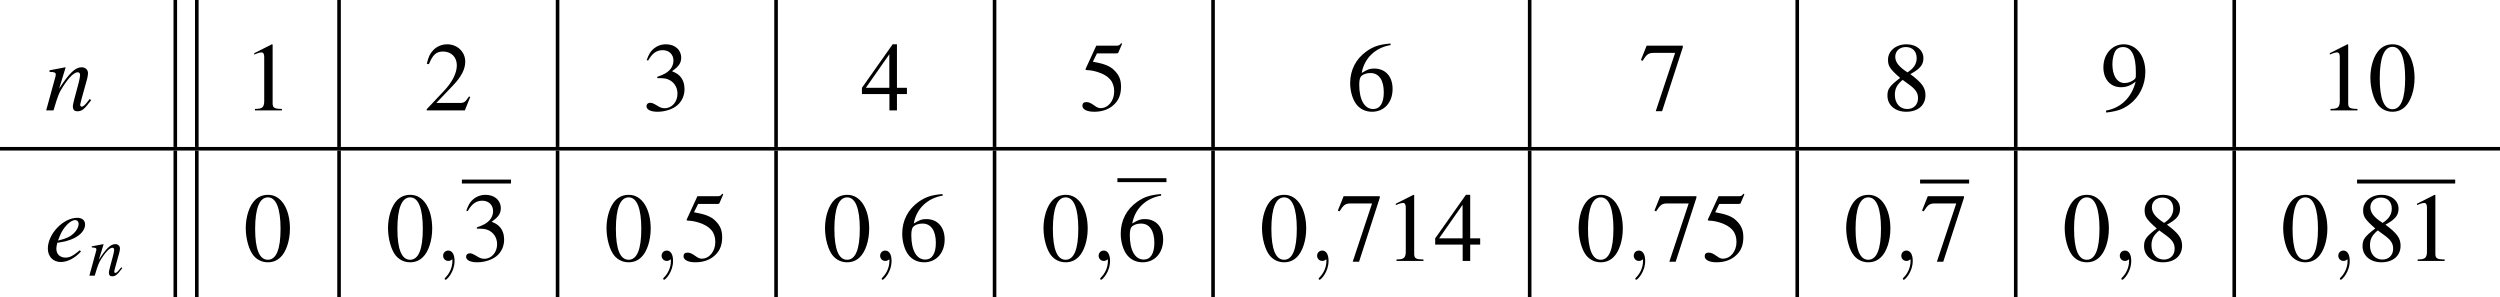
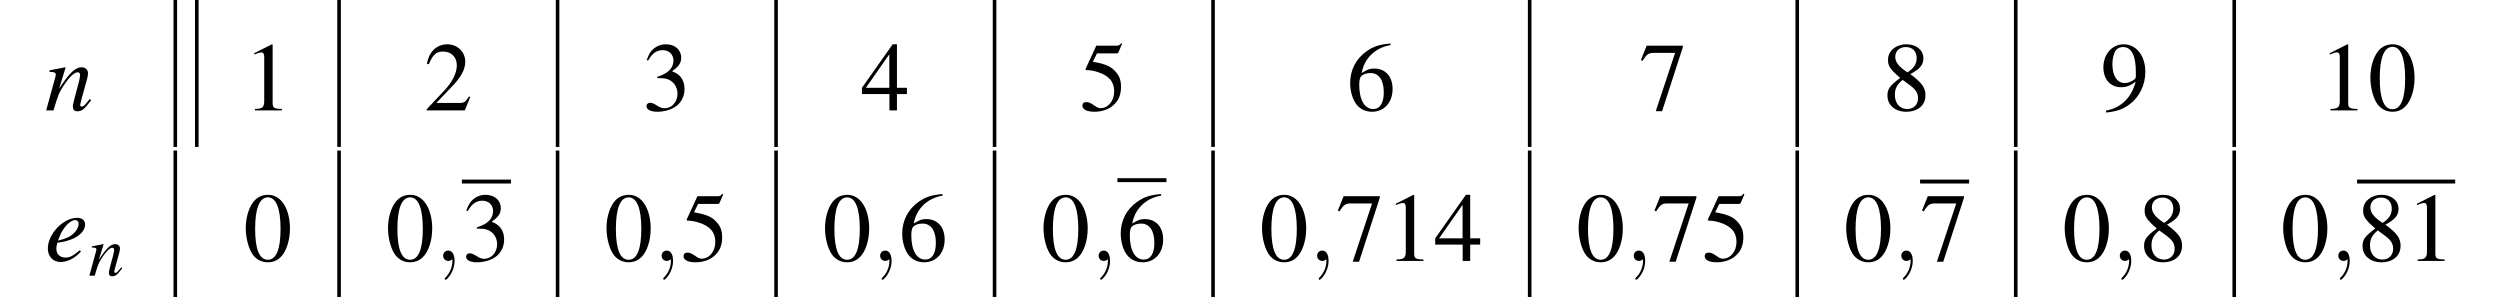
<svg xmlns="http://www.w3.org/2000/svg" xmlns:xlink="http://www.w3.org/1999/xlink" height="39.688pt" version="1.1" viewBox="115.977 8.766 333.53 39.688" width="333.53pt">
  <defs>
    <path d="M2.017 -5.368C1.58 -5.368 1.247 -5.233 0.953 -4.955C0.492 -4.51 0.191 -3.597 0.191 -2.668C0.191 -1.802 0.453 -0.873 0.826 -0.429C1.12 -0.079 1.525 0.111 1.985 0.111C2.39 0.111 2.731 -0.024 3.017 -0.302C3.478 -0.738 3.78 -1.66 3.78 -2.62C3.78 -4.248 3.057 -5.368 2.017 -5.368ZM1.993 -5.161C2.66 -5.161 3.017 -4.264 3.017 -2.604S2.668 -0.095 1.985 -0.095S0.953 -0.945 0.953 -2.596C0.953 -4.28 1.31 -5.161 1.993 -5.161Z" id="g1-48" />
    <path d="M2.311 -5.368L0.881 -4.645V-4.534C0.977 -4.574 1.064 -4.605 1.096 -4.621C1.239 -4.677 1.374 -4.709 1.453 -4.709C1.62 -4.709 1.691 -4.59 1.691 -4.335V-0.738C1.691 -0.476 1.628 -0.294 1.501 -0.222C1.382 -0.151 1.27 -0.127 0.937 -0.119V0H3.128V-0.119C2.501 -0.127 2.374 -0.206 2.374 -0.588V-5.352L2.311 -5.368Z" id="g1-49" />
    <path d="M3.772 -1.088L3.668 -1.128C3.375 -0.675 3.271 -0.603 2.914 -0.603H1.016L2.35 -2.001C3.057 -2.739 3.367 -3.343 3.367 -3.962C3.367 -4.756 2.724 -5.368 1.898 -5.368C1.461 -5.368 1.048 -5.193 0.754 -4.875C0.5 -4.605 0.381 -4.351 0.246 -3.788L0.413 -3.748C0.731 -4.526 1.016 -4.78 1.564 -4.78C2.231 -4.78 2.684 -4.327 2.684 -3.66C2.684 -3.041 2.319 -2.303 1.652 -1.596L0.238 -0.095V0H3.335L3.772 -1.088Z" id="g1-50" />
    <path d="M1.215 -2.62C1.683 -2.62 1.866 -2.604 2.057 -2.533C2.549 -2.358 2.859 -1.906 2.859 -1.358C2.859 -0.691 2.406 -0.175 1.818 -0.175C1.604 -0.175 1.445 -0.23 1.151 -0.421C0.913 -0.564 0.778 -0.619 0.643 -0.619C0.461 -0.619 0.341 -0.508 0.341 -0.341C0.341 -0.064 0.683 0.111 1.239 0.111C1.85 0.111 2.477 -0.095 2.851 -0.421S3.43 -1.207 3.43 -1.739C3.43 -2.144 3.303 -2.517 3.073 -2.763C2.914 -2.938 2.763 -3.033 2.414 -3.184C2.962 -3.557 3.16 -3.851 3.16 -4.28C3.16 -4.923 2.652 -5.368 1.922 -5.368C1.525 -5.368 1.175 -5.233 0.889 -4.979C0.651 -4.764 0.532 -4.558 0.357 -4.081L0.476 -4.05C0.802 -4.629 1.159 -4.891 1.66 -4.891C2.176 -4.891 2.533 -4.542 2.533 -4.042C2.533 -3.756 2.414 -3.47 2.215 -3.271C1.977 -3.033 1.755 -2.914 1.215 -2.724V-2.62Z" id="g1-51" />
    <path d="M3.748 -1.834H2.938V-5.368H2.589L0.095 -1.834V-1.326H2.327V0H2.938V-1.326H3.748V-1.834ZM2.319 -1.834H0.413L2.319 -4.558V-1.834Z" id="g1-52" />
    <path d="M1.437 -4.629H2.994C3.121 -4.629 3.152 -4.645 3.176 -4.701L3.478 -5.407L3.406 -5.463C3.287 -5.296 3.208 -5.256 3.041 -5.256H1.382L0.516 -3.375C0.508 -3.359 0.508 -3.351 0.508 -3.335C0.508 -3.295 0.54 -3.271 0.603 -3.271C0.858 -3.271 1.175 -3.216 1.501 -3.113C2.414 -2.819 2.835 -2.327 2.835 -1.54C2.835 -0.778 2.35 -0.183 1.731 -0.183C1.572 -0.183 1.437 -0.238 1.199 -0.413C0.945 -0.596 0.762 -0.675 0.596 -0.675C0.365 -0.675 0.254 -0.58 0.254 -0.381C0.254 -0.079 0.627 0.111 1.223 0.111C1.89 0.111 2.462 -0.103 2.859 -0.508C3.224 -0.865 3.391 -1.318 3.391 -1.922C3.391 -2.493 3.24 -2.859 2.843 -3.256C2.493 -3.605 2.041 -3.788 1.104 -3.954L1.437 -4.629Z" id="g1-53" />
    <path d="M3.541 -5.431C2.636 -5.352 2.176 -5.201 1.596 -4.796C0.738 -4.185 0.27 -3.279 0.27 -2.215C0.27 -1.525 0.484 -0.826 0.826 -0.429C1.128 -0.079 1.556 0.111 2.049 0.111C3.033 0.111 3.716 -0.643 3.716 -1.739C3.716 -2.755 3.136 -3.398 2.223 -3.398C1.874 -3.398 1.707 -3.343 1.207 -3.041C1.421 -4.24 2.311 -5.098 3.557 -5.304L3.541 -5.431ZM1.922 -3.033C2.604 -3.033 3.001 -2.462 3.001 -1.469C3.001 -0.596 2.692 -0.111 2.136 -0.111C1.437 -0.111 1.008 -0.858 1.008 -2.088C1.008 -2.493 1.072 -2.716 1.231 -2.835C1.397 -2.962 1.644 -3.033 1.922 -3.033Z" id="g1-54" />
    <path d="M3.565 -5.256H0.627L0.159 -4.089L0.294 -4.026C0.635 -4.566 0.778 -4.669 1.215 -4.669H2.938L1.366 0.064H1.882L3.565 -5.129V-5.256Z" id="g1-55" />
    <path d="M2.303 -2.946C3.089 -3.367 3.367 -3.7 3.367 -4.24C3.367 -4.891 2.795 -5.368 2.001 -5.368C1.135 -5.368 0.492 -4.836 0.492 -4.113C0.492 -3.597 0.643 -3.367 1.477 -2.636C0.619 -1.985 0.445 -1.739 0.445 -1.199C0.445 -0.429 1.072 0.111 1.969 0.111C2.922 0.111 3.533 -0.413 3.533 -1.231C3.533 -1.842 3.263 -2.231 2.303 -2.946ZM2.16 -2.128C2.739 -1.715 2.93 -1.429 2.93 -0.985C2.93 -0.468 2.573 -0.111 2.057 -0.111C1.453 -0.111 1.048 -0.572 1.048 -1.263C1.048 -1.771 1.223 -2.104 1.683 -2.477L2.16 -2.128ZM2.072 -3.089C1.366 -3.549 1.08 -3.915 1.08 -4.359C1.08 -4.82 1.437 -5.145 1.937 -5.145C2.477 -5.145 2.819 -4.796 2.819 -4.248C2.819 -3.795 2.596 -3.438 2.144 -3.136C2.104 -3.113 2.104 -3.113 2.072 -3.089Z" id="g1-56" />
    <path d="M0.468 0.175C1.358 0.071 1.795 -0.079 2.334 -0.468C3.16 -1.072 3.645 -2.057 3.645 -3.128C3.645 -4.439 2.914 -5.368 1.89 -5.368C0.945 -5.368 0.238 -4.566 0.238 -3.494C0.238 -2.525 0.81 -1.882 1.667 -1.882C2.104 -1.882 2.438 -2.009 2.859 -2.334C2.533 -1.04 1.652 -0.191 0.445 0.016L0.468 0.175ZM2.874 -2.819C2.874 -2.66 2.843 -2.589 2.755 -2.517C2.533 -2.327 2.239 -2.223 1.953 -2.223C1.35 -2.223 0.969 -2.819 0.969 -3.764C0.969 -4.216 1.096 -4.693 1.263 -4.899C1.397 -5.058 1.596 -5.145 1.826 -5.145C2.517 -5.145 2.874 -4.462 2.874 -3.128V-2.819Z" id="g1-57" />
    <path d="M3.891 -1.185C3.108 -0.543 2.771 -0.37 2.304 -0.37C1.685 -0.37 1.282 -0.761 1.282 -1.348C1.282 -1.511 1.304 -1.674 1.391 -2.022L1.695 -2.065C3.326 -2.293 4.478 -3.119 4.478 -4.054C4.478 -4.51 4.152 -4.793 3.608 -4.793C2.043 -4.793 0.337 -3 0.337 -1.369C0.337 -0.489 0.924 0.12 1.772 0.12C2.543 0.12 3.38 -0.326 4.021 -1.054L3.891 -1.185ZM1.652 -2.739C2.022 -3.706 2.826 -4.543 3.38 -4.543C3.608 -4.543 3.76 -4.369 3.76 -4.119C3.76 -3.782 3.554 -3.391 3.217 -3.065C2.815 -2.684 2.402 -2.489 1.467 -2.261L1.652 -2.739Z" id="g3-101" />
    <path d="M4.999 -1.272L4.771 -0.989C4.456 -0.587 4.26 -0.413 4.108 -0.413C4.021 -0.413 3.934 -0.5 3.934 -0.587C3.934 -0.663 3.934 -0.663 4.086 -1.272L4.706 -3.51C4.76 -3.739 4.804 -3.978 4.804 -4.13C4.804 -4.521 4.51 -4.793 4.086 -4.793C3.391 -4.793 2.706 -4.141 1.587 -2.402L2.315 -4.771L2.282 -4.793C1.695 -4.673 1.467 -4.63 0.522 -4.456V-4.282C1.076 -4.271 1.217 -4.206 1.217 -3.989C1.217 -3.923 1.206 -3.858 1.196 -3.804L0.152 0H0.967C1.478 -1.717 1.576 -1.956 2.054 -2.695C2.706 -3.695 3.26 -4.239 3.663 -4.239C3.826 -4.239 3.923 -4.119 3.923 -3.923C3.923 -3.793 3.858 -3.434 3.771 -3.097L3.293 -1.304C3.152 -0.75 3.119 -0.598 3.119 -0.489C3.119 -0.076 3.271 0.098 3.63 0.098C4.119 0.098 4.402 -0.13 5.152 -1.13L4.999 -1.272Z" id="g3-110" />
    <use id="g42-110" transform="scale(0.731)" xlink:href="#g3-110" />
    <use id="g46-101" xlink:href="#g3-101" />
    <use id="g46-110" xlink:href="#g3-110" />
    <use id="g57-48" transform="scale(1.369)" xlink:href="#g1-48" />
    <use id="g57-49" transform="scale(1.369)" xlink:href="#g1-49" />
    <use id="g57-50" transform="scale(1.369)" xlink:href="#g1-50" />
    <use id="g57-51" transform="scale(1.369)" xlink:href="#g1-51" />
    <use id="g57-52" transform="scale(1.369)" xlink:href="#g1-52" />
    <use id="g57-53" transform="scale(1.369)" xlink:href="#g1-53" />
    <use id="g57-54" transform="scale(1.369)" xlink:href="#g1-54" />
    <use id="g57-55" transform="scale(1.369)" xlink:href="#g1-55" />
    <use id="g57-56" transform="scale(1.369)" xlink:href="#g1-56" />
    <use id="g57-57" transform="scale(1.369)" xlink:href="#g1-57" />
    <use id="g45-59" transform="scale(1.825)" xlink:href="#g37-59" />
    <path d="M1.209 -0.006C1.209 -0.399 1.06 -0.631 0.828 -0.631C0.631 -0.631 0.512 -0.482 0.512 -0.316C0.512 -0.155 0.631 0 0.828 0C0.899 0 0.977 -0.024 1.036 -0.077C1.054 -0.089 1.06 -0.095 1.066 -0.095S1.078 -0.089 1.078 -0.006C1.078 0.435 0.869 0.792 0.673 0.989C0.607 1.054 0.607 1.066 0.607 1.084C0.607 1.126 0.637 1.149 0.667 1.149C0.732 1.149 1.209 0.691 1.209 -0.006Z" id="g37-59" />
  </defs>
  <g id="page1" transform="matrix(1.2 0 0 1.2 0 0)">
    <use x="101.629" xlink:href="#g46-110" y="19.578" />
    <rect height="16.337" width="0.399" x="115.937" y="7.305" />
    <rect height="16.337" width="0.399" x="118.328" y="7.305" />
    <use x="123.708" xlink:href="#g57-49" y="19.578" />
    <rect height="16.337" width="0.399" x="134.144" y="7.305" />
    <use x="143.762" xlink:href="#g57-50" y="19.578" />
    <rect height="16.337" width="0.399" x="158.436" y="7.305" />
    <use x="168.054" xlink:href="#g57-51" y="19.578" />
    <rect height="16.337" width="0.399" x="182.728" y="7.305" />
    <use x="192.345" xlink:href="#g57-52" y="19.578" />
    <rect height="16.337" width="0.399" x="207.019" y="7.305" />
    <use x="216.637" xlink:href="#g57-53" y="19.578" />
    <rect height="16.337" width="0.399" x="231.311" y="7.305" />
    <use x="246.384" xlink:href="#g57-54" y="19.578" />
    <rect height="16.337" width="0.399" x="266.512" y="7.305" />
    <use x="278.858" xlink:href="#g57-55" y="19.578" />
    <rect height="16.337" width="0.399" x="296.259" y="7.305" />
    <use x="305.877" xlink:href="#g57-56" y="19.578" />
    <rect height="16.337" width="0.399" x="320.551" y="7.305" />
    <use x="330.169" xlink:href="#g57-57" y="19.578" />
    <rect height="16.337" width="0.399" x="344.843" y="7.305" />
    <use x="354.461" xlink:href="#g57-49" y="19.578" />
    <use x="359.915" xlink:href="#g57-48" y="19.578" />
-     <rect height="0.399" width="277.941" x="96.648" y="23.643" />
    <use x="101.629" xlink:href="#g46-101" y="36.314" />
    <use x="106.472" xlink:href="#g42-110" y="37.95" />
    <rect height="16.337" width="0.399" x="115.937" y="24.041" />
-     <rect height="16.337" width="0.399" x="118.328" y="24.041" />
    <use x="123.708" xlink:href="#g57-48" y="36.314" />
    <rect height="16.337" width="0.399" x="134.144" y="24.041" />
    <use x="139.524" xlink:href="#g57-48" y="36.314" />
    <use x="144.978" xlink:href="#g45-59" y="36.314" />
    <rect height="0.436" width="5.455" x="148" y="27.271" />
    <use x="148" xlink:href="#g57-51" y="36.314" />
    <rect height="16.337" width="0.399" x="158.436" y="24.041" />
    <use x="163.815" xlink:href="#g57-48" y="36.314" />
    <use x="169.27" xlink:href="#g45-59" y="36.314" />
    <use x="172.292" xlink:href="#g57-53" y="36.314" />
    <rect height="16.337" width="0.399" x="182.728" y="24.041" />
    <use x="188.107" xlink:href="#g57-48" y="36.314" />
    <use x="193.562" xlink:href="#g45-59" y="36.314" />
    <use x="196.584" xlink:href="#g57-54" y="36.314" />
    <rect height="16.337" width="0.399" x="207.019" y="24.041" />
    <use x="212.399" xlink:href="#g57-48" y="36.314" />
    <use x="217.854" xlink:href="#g45-59" y="36.314" />
    <rect height="0.436" width="5.455" x="220.876" y="27.118" />
    <use x="220.876" xlink:href="#g57-54" y="36.314" />
    <rect height="16.337" width="0.399" x="231.311" y="24.041" />
    <use x="236.691" xlink:href="#g57-48" y="36.314" />
    <use x="242.146" xlink:href="#g45-59" y="36.314" />
    <use x="245.167" xlink:href="#g57-55" y="36.314" />
    <use x="250.622" xlink:href="#g57-49" y="36.314" />
    <use x="256.077" xlink:href="#g57-52" y="36.314" />
    <rect height="16.337" width="0.399" x="266.512" y="24.041" />
    <use x="271.892" xlink:href="#g57-48" y="36.314" />
    <use x="277.347" xlink:href="#g45-59" y="36.314" />
    <use x="280.368" xlink:href="#g57-55" y="36.314" />
    <use x="285.823" xlink:href="#g57-53" y="36.314" />
    <rect height="16.337" width="0.399" x="296.259" y="24.041" />
    <use x="301.639" xlink:href="#g57-48" y="36.314" />
    <use x="307.093" xlink:href="#g45-59" y="36.314" />
    <rect height="0.436" width="5.455" x="310.115" y="27.271" />
    <use x="310.115" xlink:href="#g57-55" y="36.314" />
    <rect height="16.337" width="0.399" x="320.551" y="24.041" />
    <use x="325.931" xlink:href="#g57-48" y="36.314" />
    <use x="331.385" xlink:href="#g45-59" y="36.314" />
    <use x="334.407" xlink:href="#g57-56" y="36.314" />
    <rect height="16.337" width="0.399" x="344.843" y="24.041" />
    <use x="350.222" xlink:href="#g57-48" y="36.314" />
    <use x="355.677" xlink:href="#g45-59" y="36.314" />
    <rect height="0.436" width="10.909" x="358.699" y="27.271" />
    <use x="358.699" xlink:href="#g57-56" y="36.314" />
    <use x="364.153" xlink:href="#g57-49" y="36.314" />
  </g>
</svg>